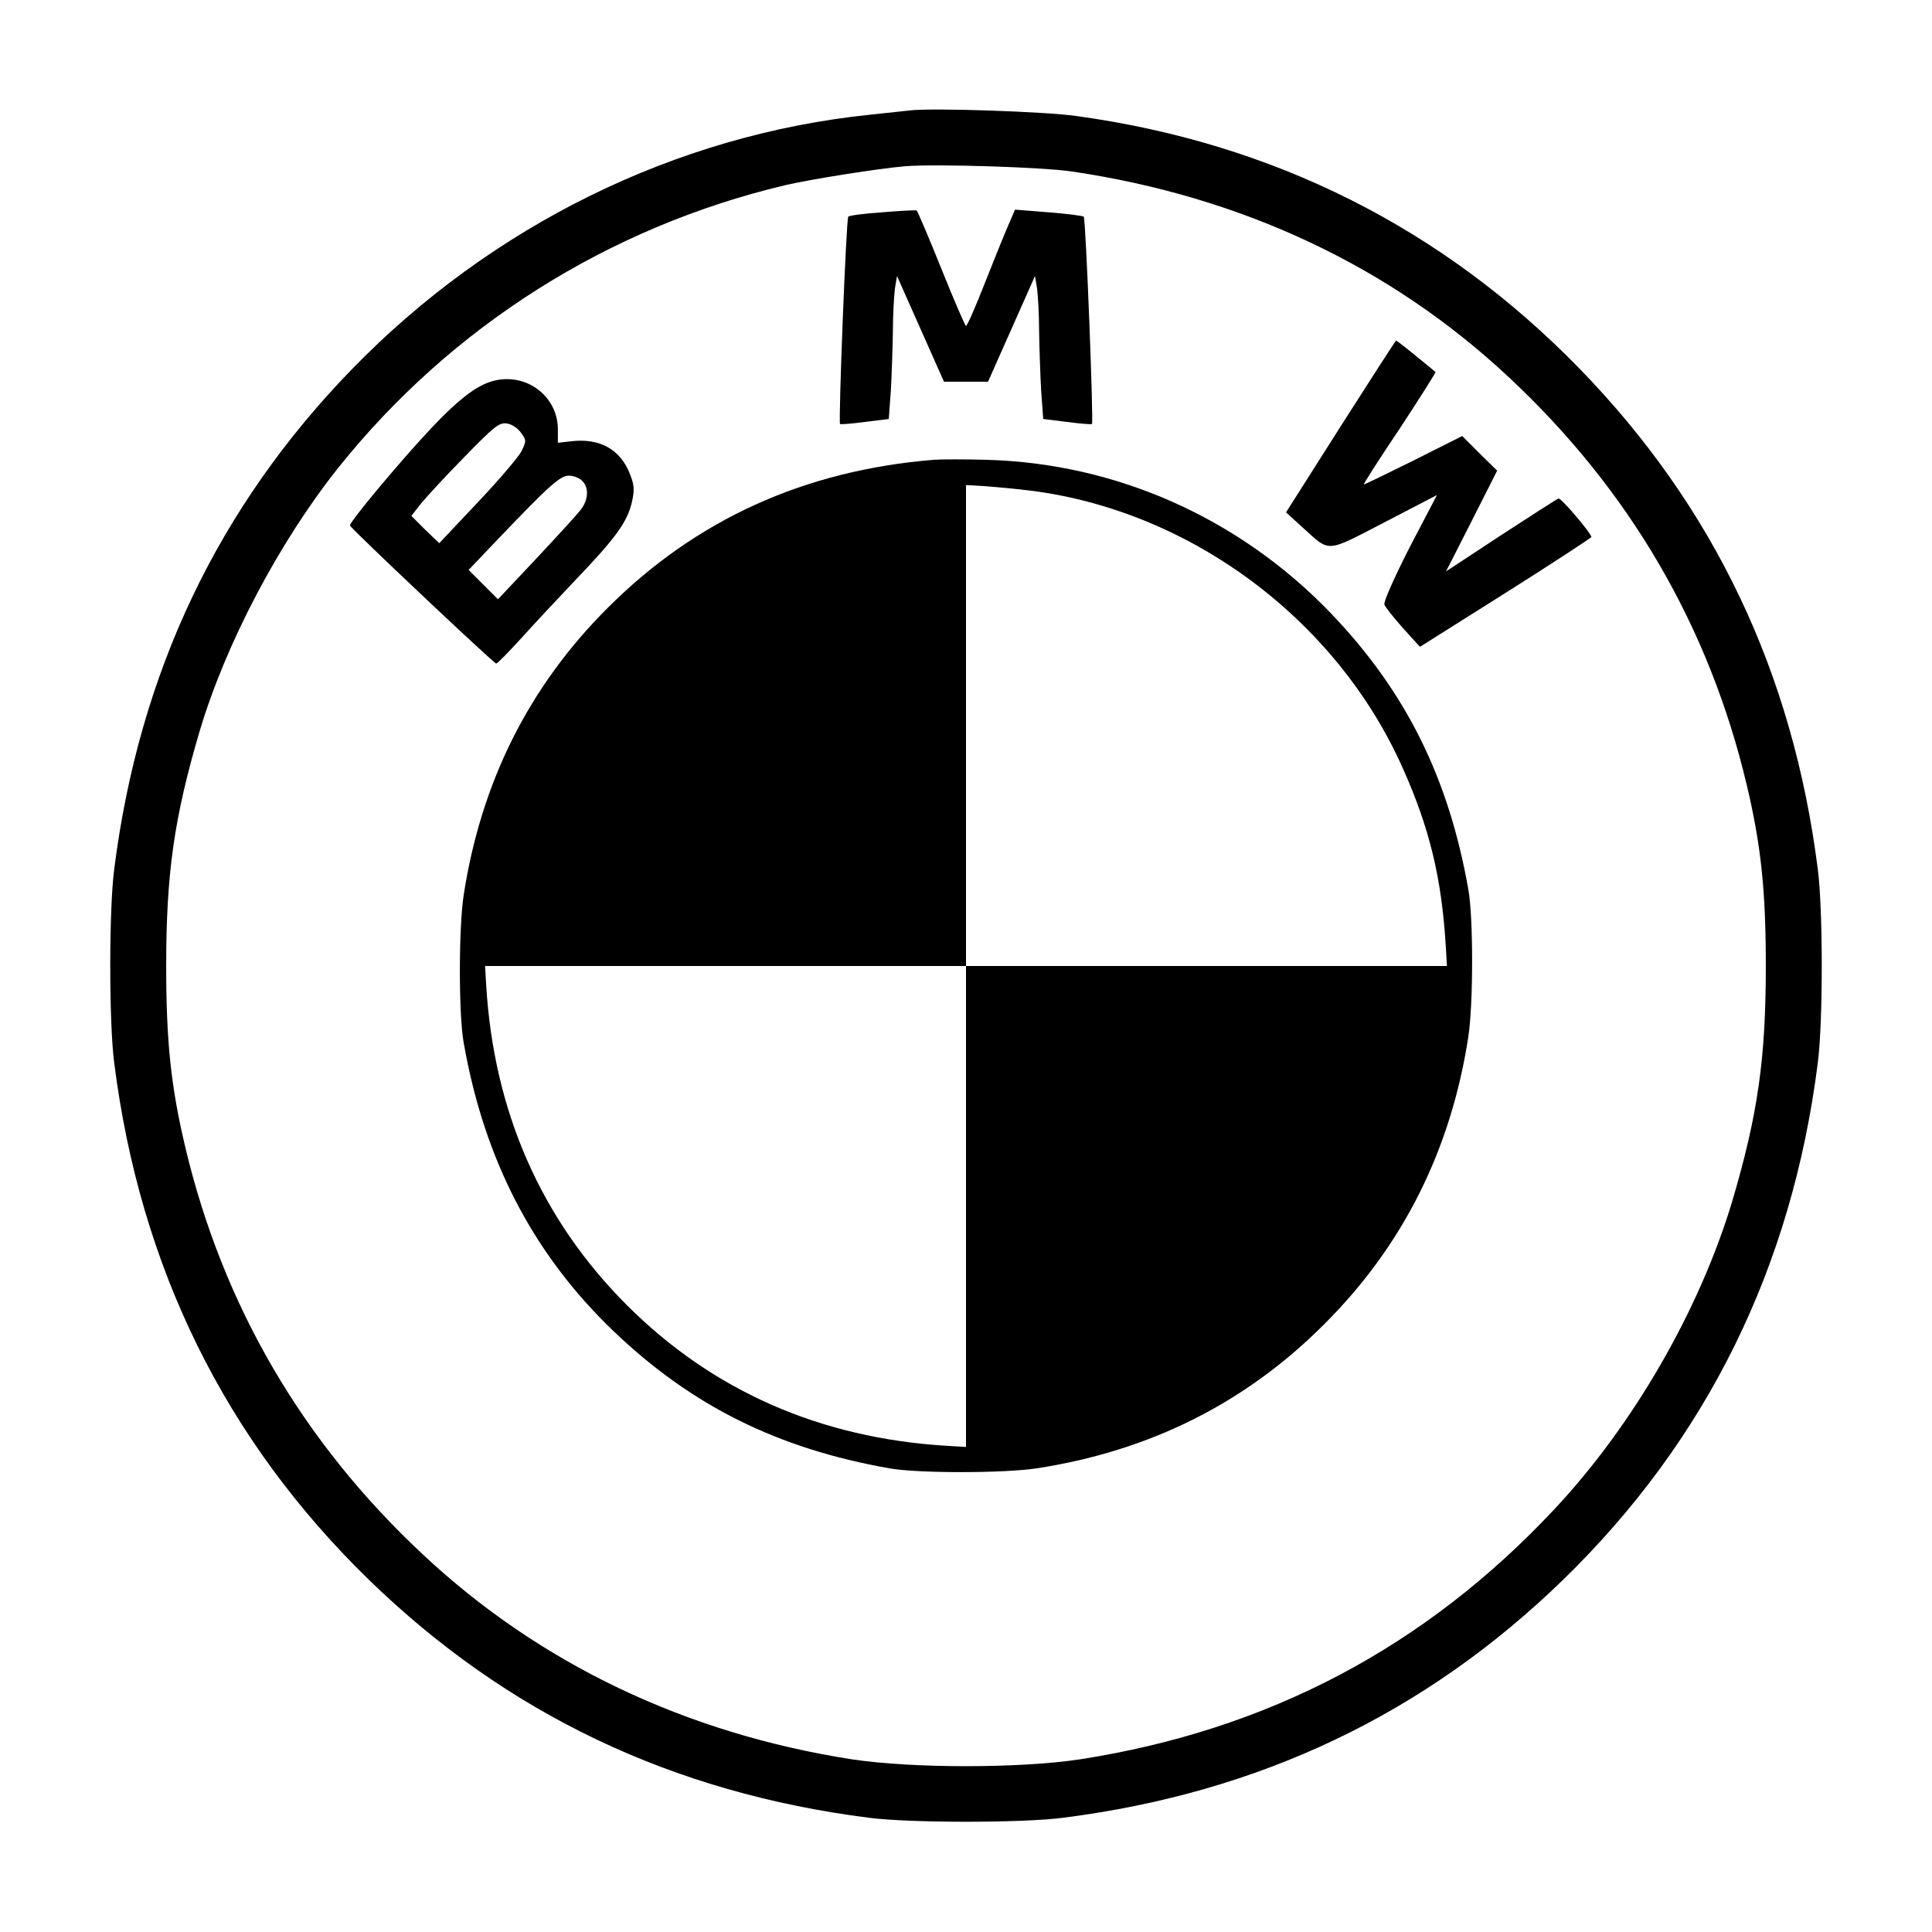
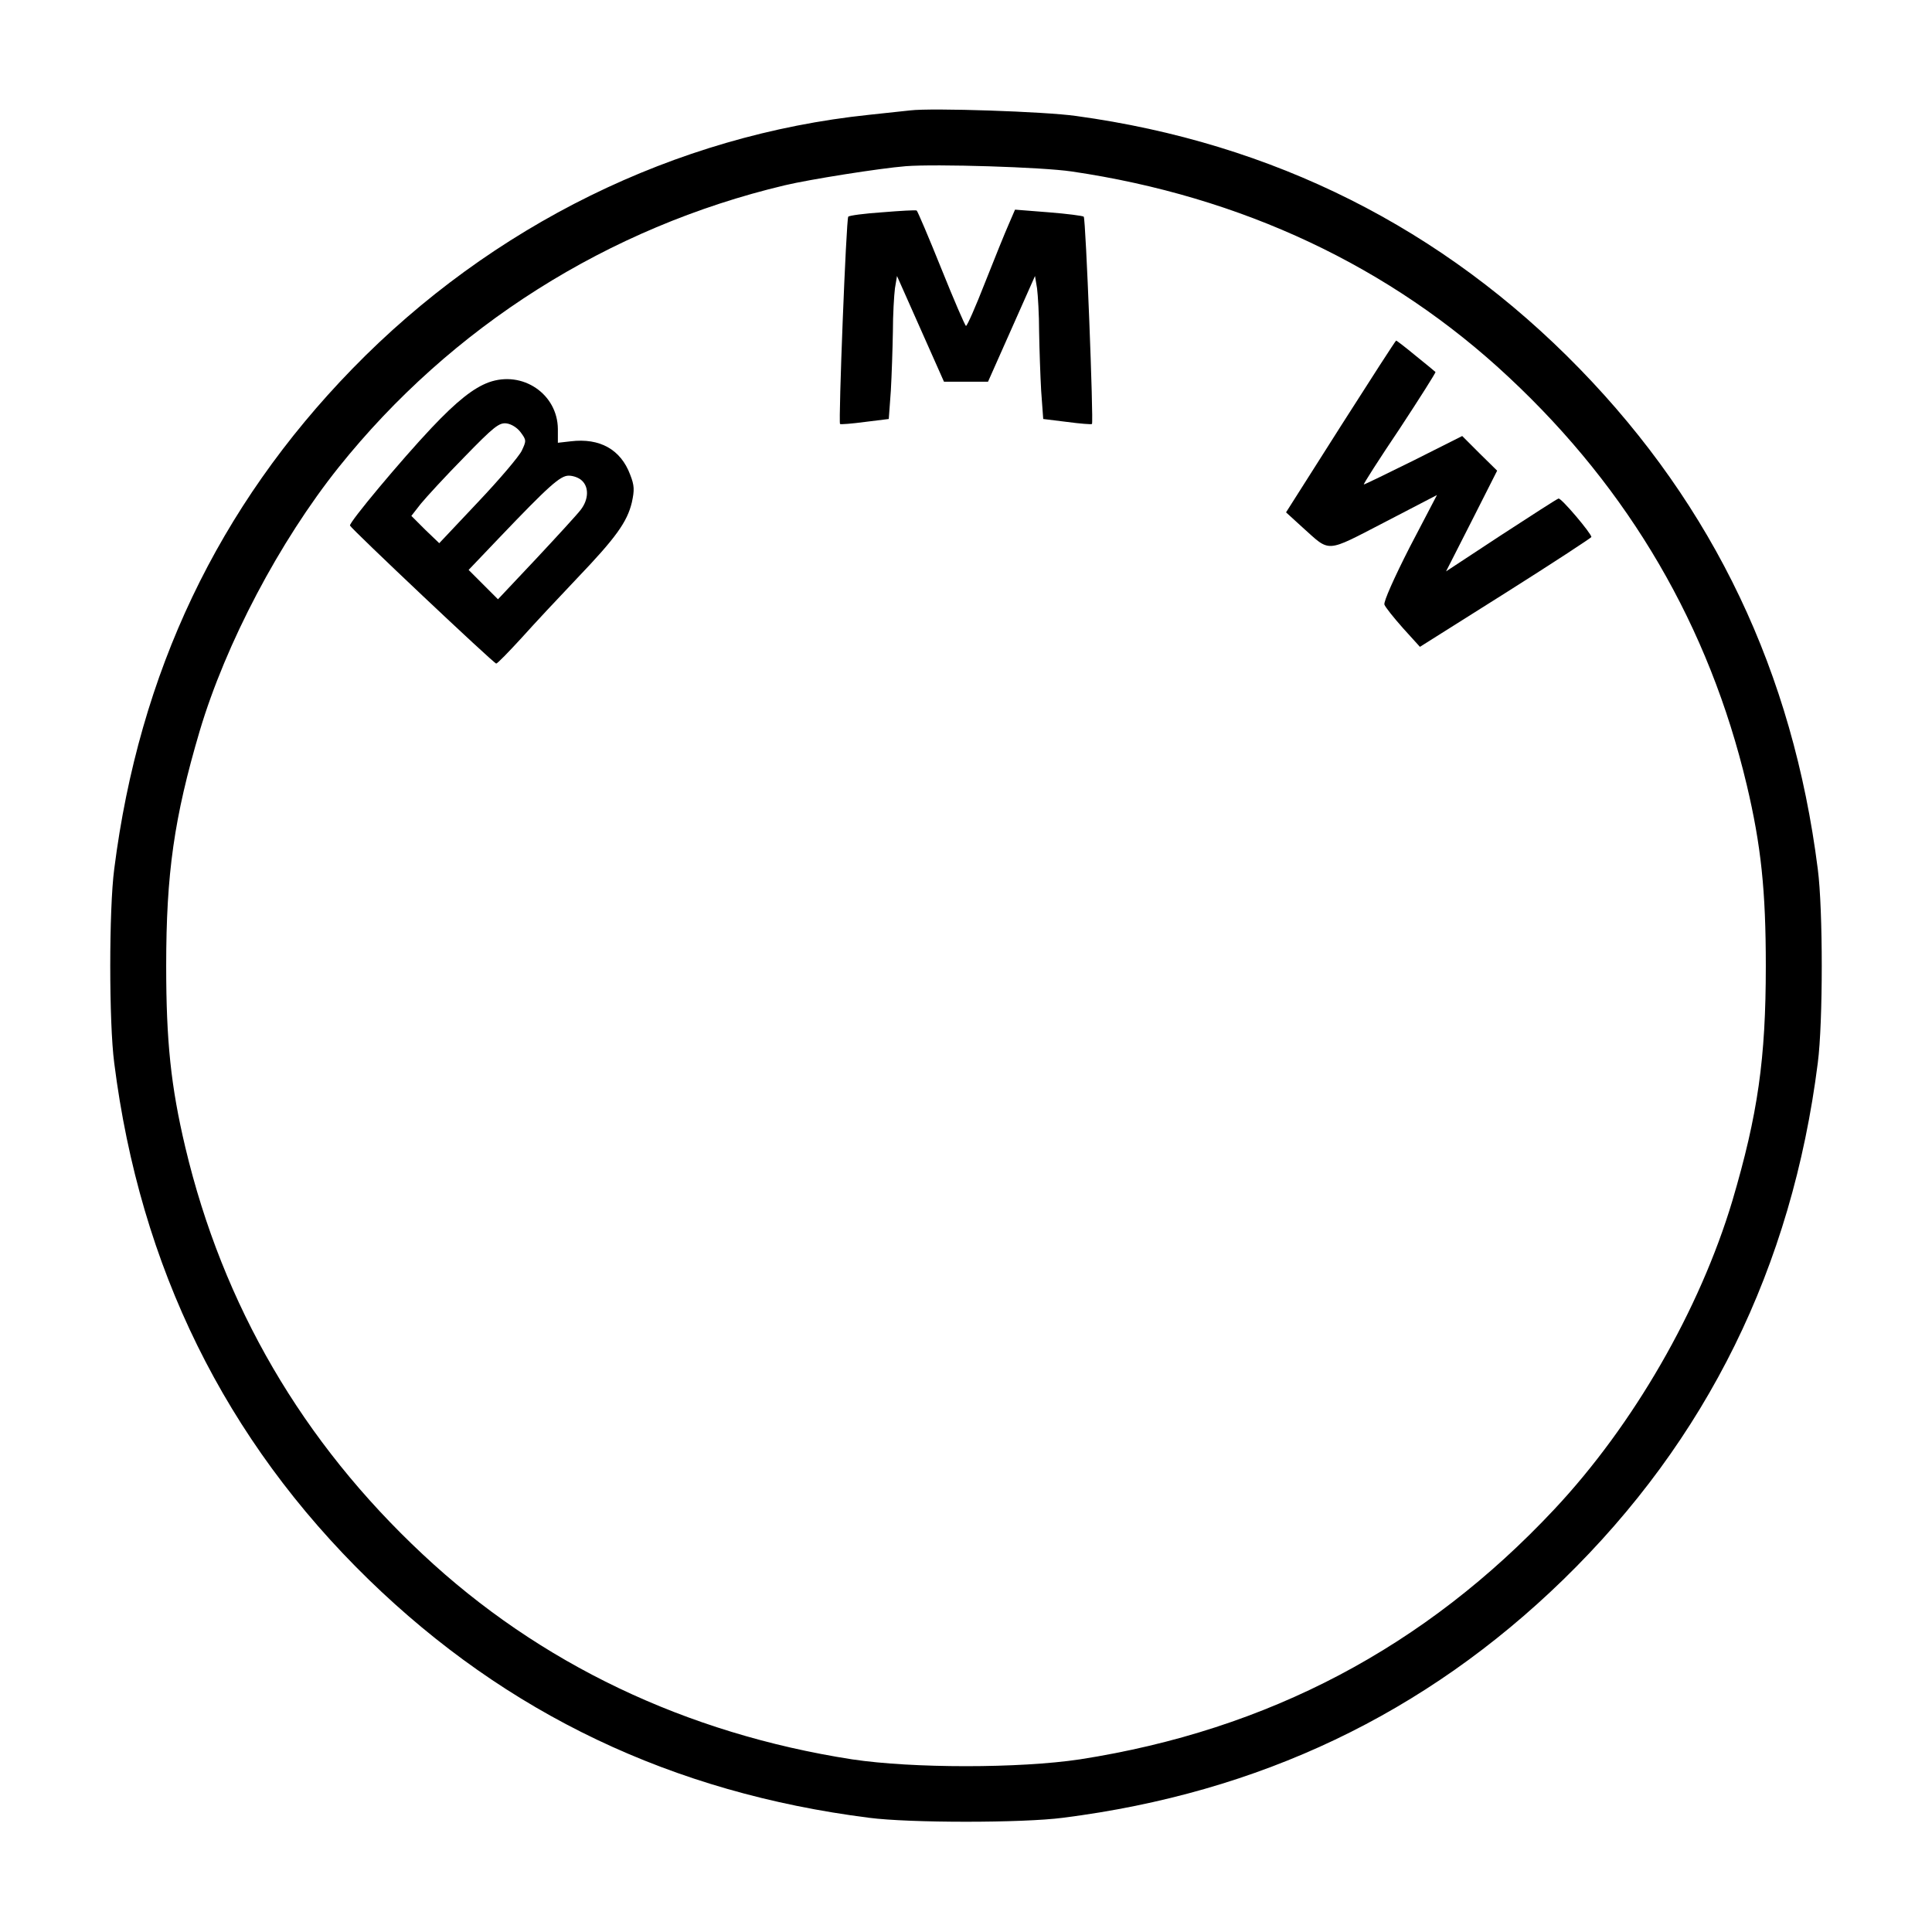
<svg xmlns="http://www.w3.org/2000/svg" version="1.0" width="658pt" height="658pt" viewBox="0 0 658 658" preserveAspectRatio="xMidYMid meet">
  <g transform="translate(0,658) scale(0.1,-0.1)" fill="#000000" stroke="none">
    <path d="M3100 6204 c-19 -2 -82 -9 -140 -15 -660 -69 -1285 -377 -1760 -865 -457 -470 -726 -1034 -811 -1704 -18 -137 -18 -523 0 -660 88 -696 378 -1284 867 -1760 470 -457 1034 -726 1704 -811 137 -18 523 -18 660 0 670 85 1234 354 1704 811 489 476 779 1064 867 1760 18 137 18 523 0 660 -85 670 -354 1234 -811 1704 -466 479 -1043 769 -1715 861 -105 15 -491 28 -565 19z m550 -208 c578 -85 1086 -323 1490 -702 410 -383 681 -848 809 -1387 49 -207 65 -360 65 -617 0 -316 -27 -505 -114 -800 -111 -370 -336 -762 -606 -1050 -440 -470 -974 -752 -1616 -852 -206 -31 -570 -31 -776 0 -566 88 -1065 326 -1462 698 -410 383 -681 848 -809 1387 -49 207 -65 360 -65 617 0 316 27 505 114 800 89 299 272 646 473 898 384 480 918 818 1520 961 84 20 324 58 412 65 103 8 464 -3 565 -18z" />
    <path d="M3005 5857 c-60 -4 -113 -11 -116 -15 -7 -7 -34 -701 -28 -706 2 -2 40 1 85 7 l81 10 7 96 c3 53 6 143 7 201 0 58 4 124 7 148 l7 42 80 -180 80 -180 75 0 75 0 80 180 80 180 7 -42 c3 -24 7 -90 7 -148 1 -58 4 -148 7 -201 l7 -96 81 -10 c45 -6 83 -9 85 -7 6 5 -21 699 -28 706 -3 3 -57 10 -120 15 l-114 9 -22 -51 c-12 -27 -48 -116 -80 -197 -32 -82 -61 -148 -65 -148 -3 0 -41 88 -84 195 -43 107 -81 196 -84 198 -4 2 -56 -1 -117 -6z" />
    <path d="M4566 5128 l-186 -293 57 -52 c95 -85 75 -87 278 18 l179 93 -93 -178 c-53 -104 -89 -185 -86 -195 3 -9 32 -45 63 -80 l58 -64 292 184 c160 101 291 187 292 190 0 12 -103 134 -112 131 -5 -1 -93 -58 -196 -125 l-187 -123 87 171 87 172 -60 59 -59 59 -165 -83 c-91 -45 -167 -82 -170 -82 -3 0 52 86 122 190 69 105 124 192 122 193 -2 2 -32 27 -67 55 -35 29 -65 52 -67 52 -2 0 -87 -132 -189 -292z" />
    <path d="M1665 5278 c-52 -19 -109 -64 -195 -155 -103 -109 -282 -323 -278 -333 5 -12 490 -470 498 -470 4 0 42 39 86 87 43 48 129 140 189 203 132 138 171 192 187 259 9 42 9 57 -6 95 -32 85 -103 125 -202 113 l-44 -5 0 47 c-1 119 -120 200 -235 159z m108 -170 c20 -27 20 -29 4 -63 -9 -19 -76 -98 -149 -175 l-132 -140 -48 46 -47 47 32 41 c18 22 84 94 148 159 101 104 119 118 144 115 16 -2 36 -14 48 -30z m209 -165 c24 -22 23 -64 -4 -99 -12 -16 -81 -91 -152 -167 l-130 -138 -50 50 -50 50 103 108 c171 179 209 213 238 213 15 0 35 -7 45 -17z" />
-     <path d="M3180 5014 c-441 -36 -810 -204 -1110 -504 -269 -268 -432 -595 -491 -980 -17 -113 -17 -405 0 -500 70 -401 238 -723 512 -985 265 -253 558 -399 939 -466 95 -17 387 -17 500 0 385 59 712 222 980 491 269 268 432 595 491 980 17 113 17 405 0 500 -67 381 -213 674 -466 939 -312 326 -732 513 -1175 525 -74 2 -155 2 -180 0z m330 -105 c545 -69 1042 -439 1267 -944 92 -205 133 -376 147 -607 l4 -68 -819 0 -819 0 0 -819 0 -819 -67 4 c-429 26 -796 187 -1088 479 -292 292 -453 659 -479 1088 l-4 67 819 0 819 0 0 819 0 819 68 -4 c37 -3 105 -9 152 -15z" />
  </g>
</svg>